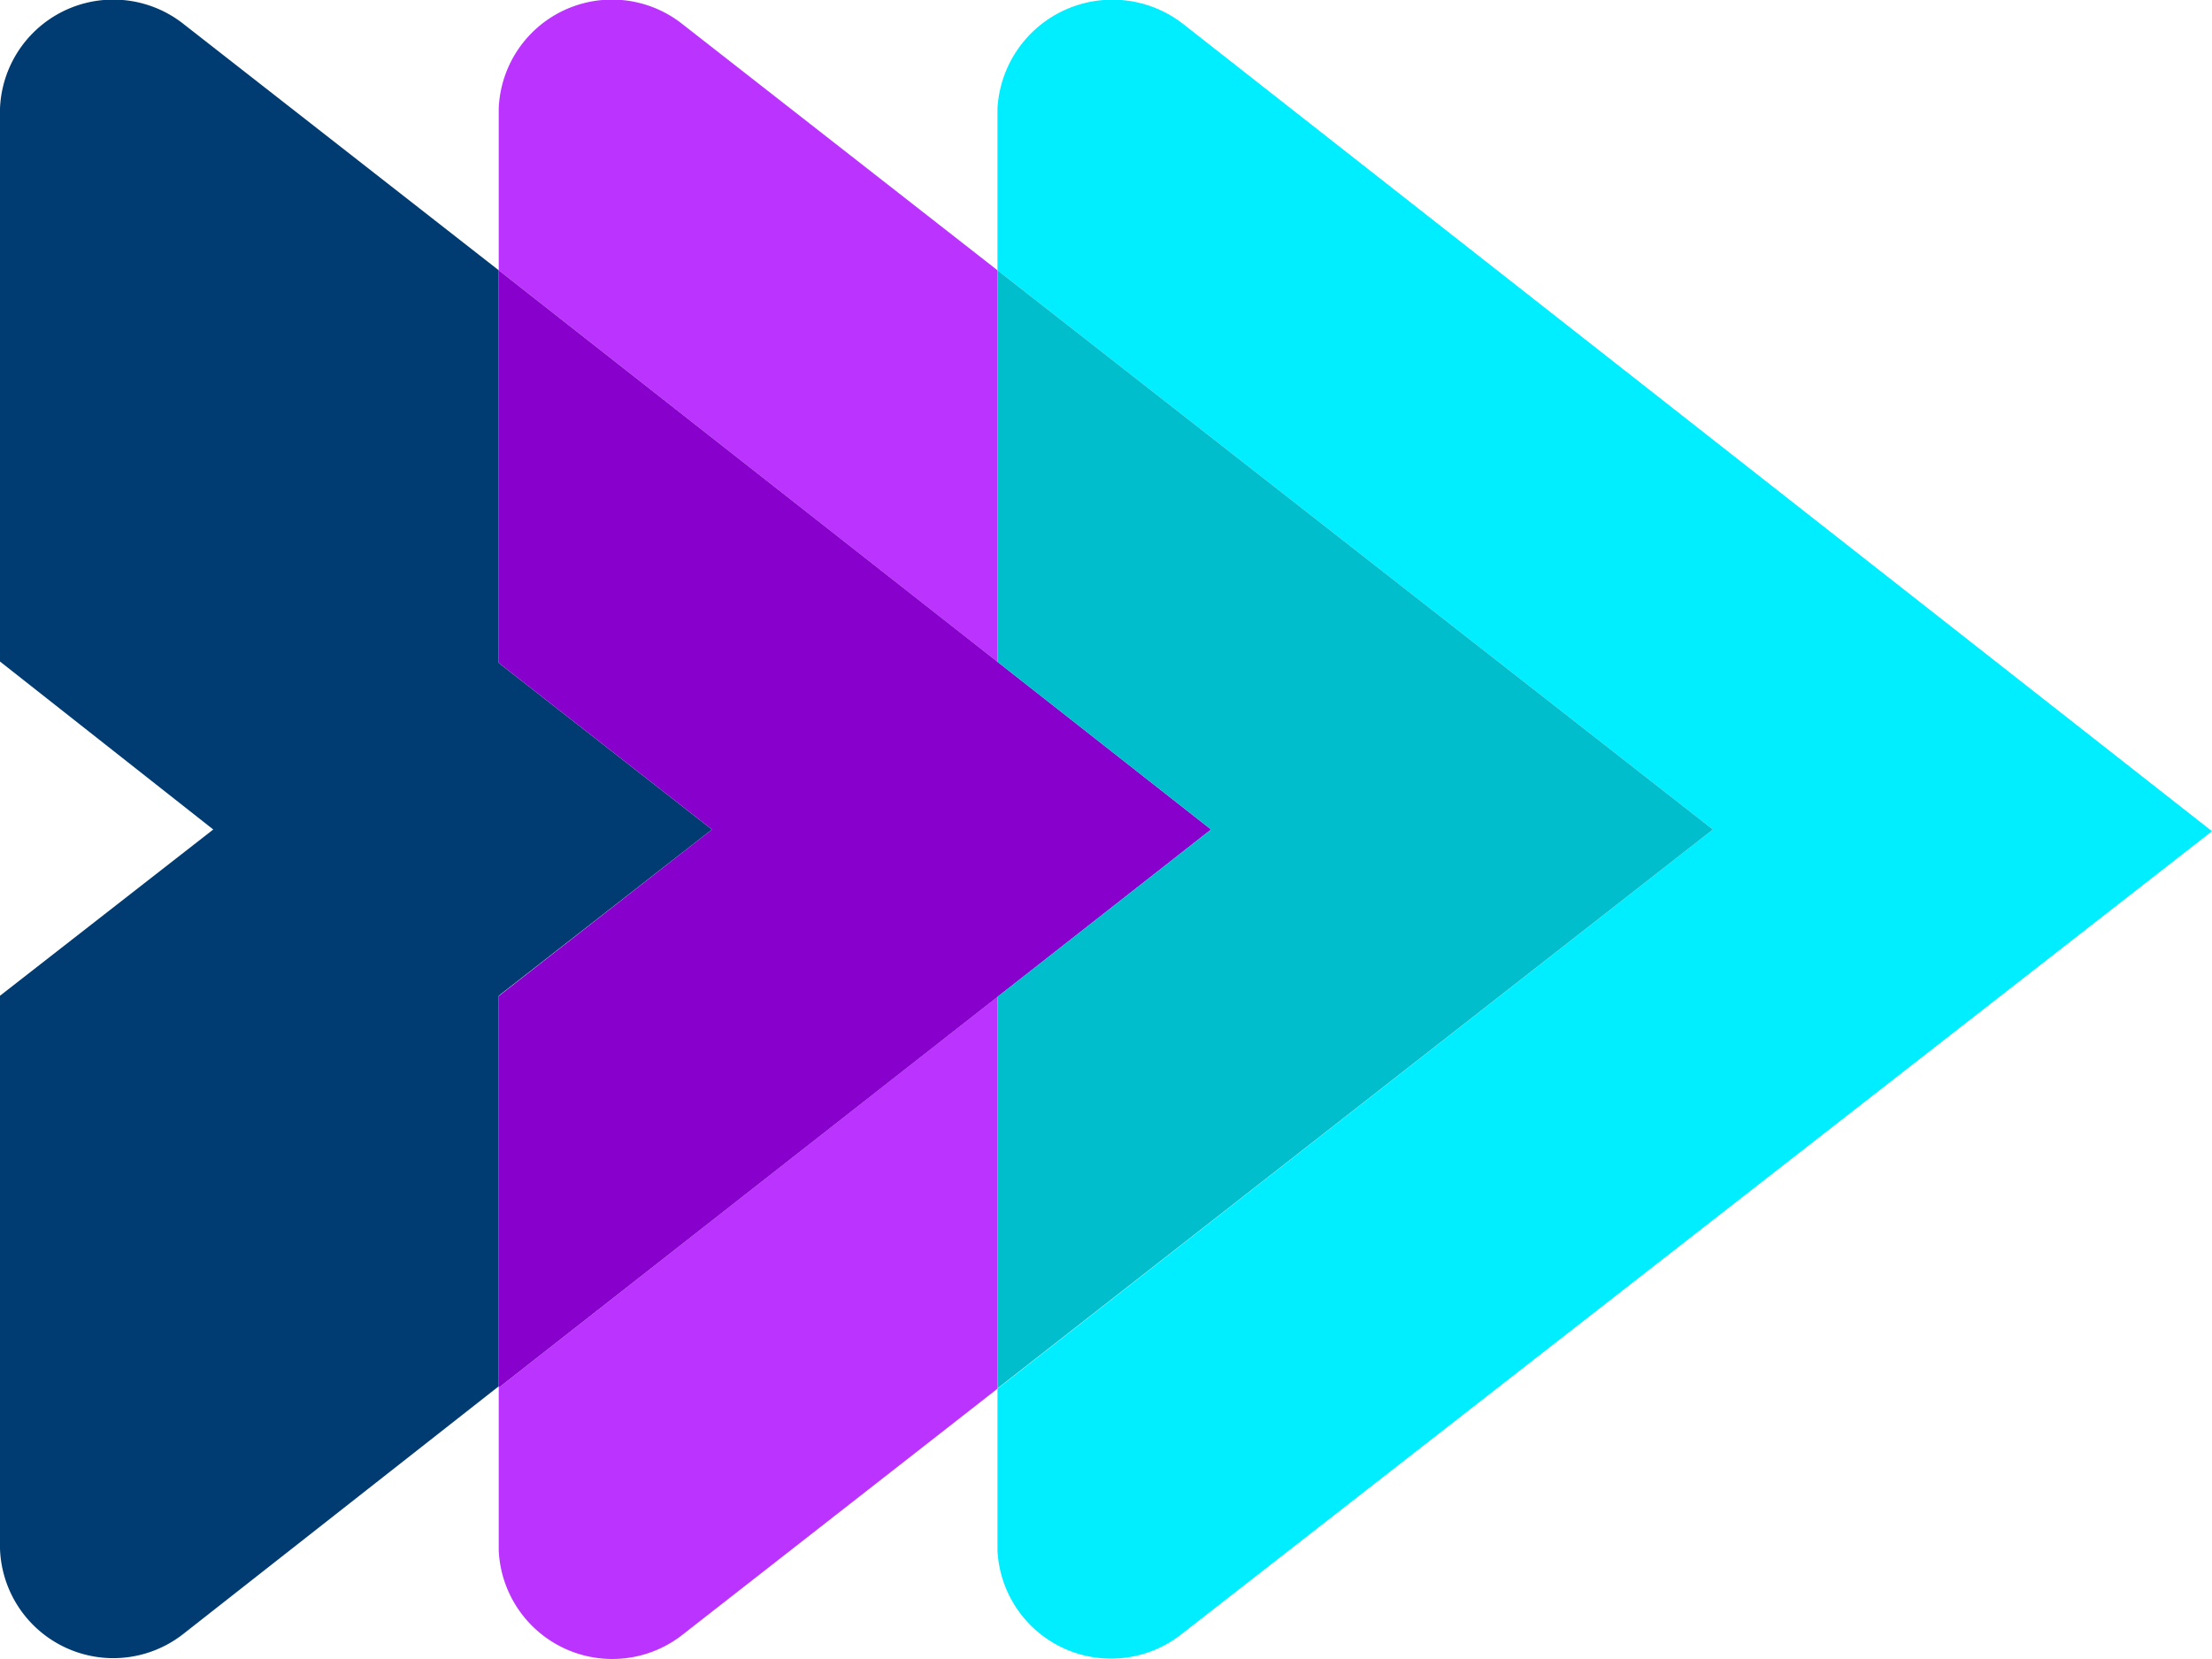
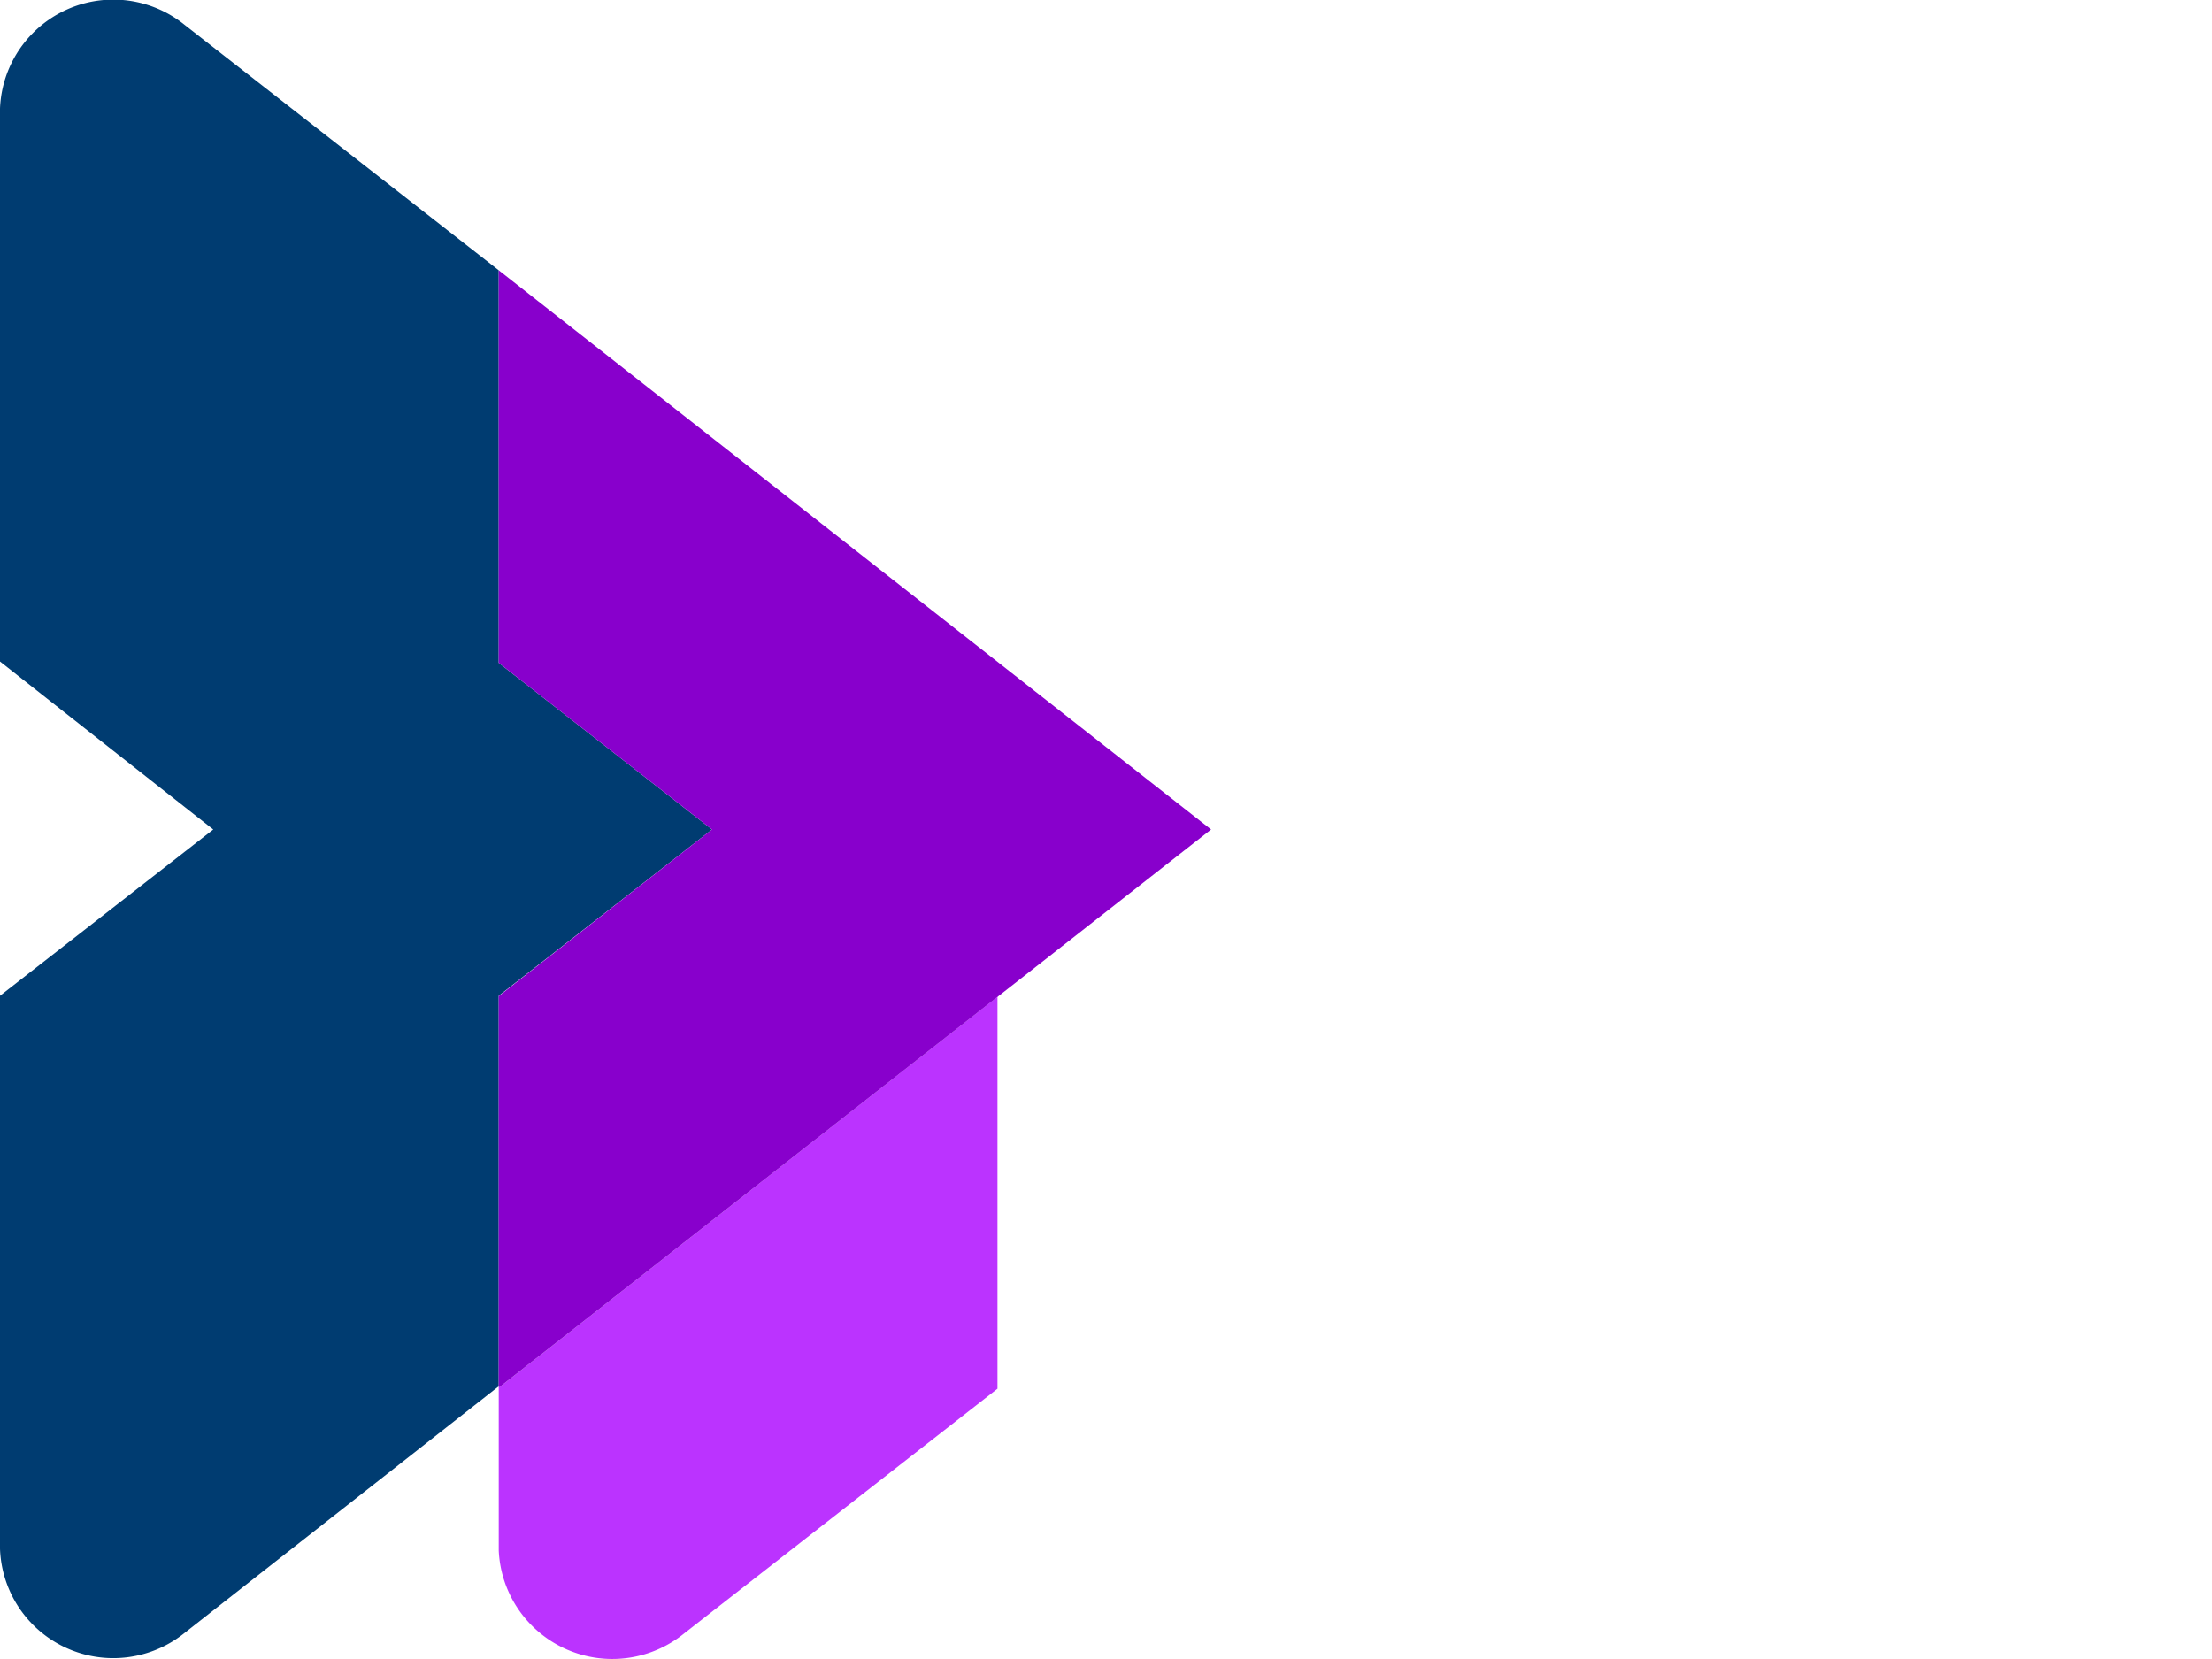
<svg xmlns="http://www.w3.org/2000/svg" viewBox="0 0 64 48">
  <defs>
    <style>.cls-1{fill:#003c71;}.cls-2{fill:#b3f;}.cls-3{fill:#80c;}.cls-4{fill:#0ef;}.cls-5{fill:#00becc;}</style>
  </defs>
  <g id="Blue_arrow" data-name="Blue arrow">
    <path class="cls-1" d="M20.6,24l-6.17-4.82V7.82L5.33.71A3.28,3.28,0,0,0,0,3.14v16L6.17,24,0,28.81v16a3.28,3.28,0,0,0,5.31,2.46l9.12-7.16V28.81Z" />
  </g>
  <g id="Plum_arrow" data-name="Plum arrow">
    <path class="cls-2" d="M14.43,40.15v4.71a3.29,3.29,0,0,0,5.34,2.42l9.09-7.1V28.84Z" />
-     <path class="cls-2" d="M28.86,19.15V7.82L19.76.71a3.28,3.28,0,0,0-5.33,2.43V7.82Z" />
    <polygon class="cls-3" points="35.04 24 14.43 7.82 14.43 19.18 20.6 24 14.43 28.82 14.43 40.15 35.04 24" />
  </g>
  <g id="Caribbean_arrow" data-name="Caribbean arrow">
-     <path class="cls-4" d="M34.24.7a3.33,3.33,0,0,0-5.38,2.45V7.82L49.56,24,28.86,40.18v4.68a3.29,3.29,0,0,0,5.3,2.44L64,24.05Z" />
-     <polygon class="cls-5" points="49.56 24 28.86 7.82 28.86 19.15 35.04 24 28.86 28.84 28.86 40.17 49.56 24" />
-   </g>
+     </g>
</svg>